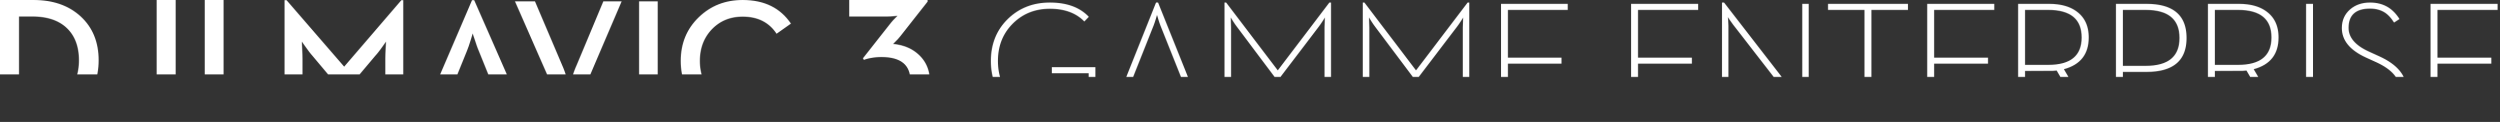
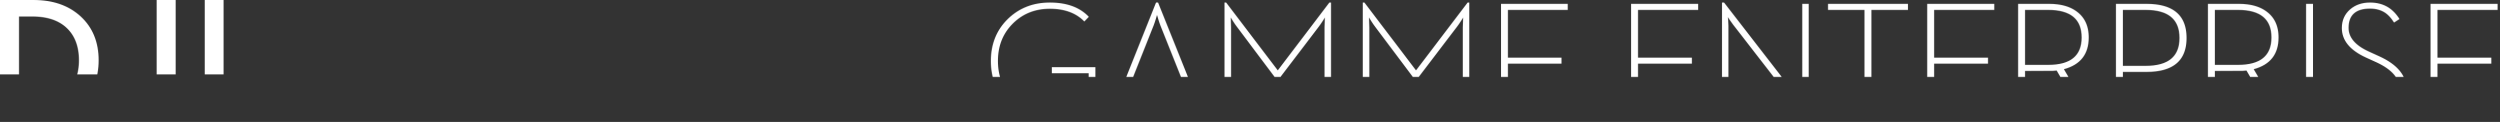
<svg xmlns="http://www.w3.org/2000/svg" xmlns:xlink="http://www.w3.org/1999/xlink" width="4920" height="240" viewBox="0 0 4920 240">
  <rect x="0" y="0" width="4920" height="240" fill="#333333" stroke="none" />
  <defs>
    <path d="M345.719.008v170.773c0 22.79-6.515 40.192-19.503 52.208C314.267 234.33 297.775 240 276.752 240c-16.684 0-31.055-3.915-43.099-11.732-10.593-6.804-18.915-16.215-25.019-28.244l30.343-18.537c4.722 8.398 9.54 14.567 14.494 18.537 6.077 4.658 13.276 6.98 21.556 6.98 22.172 0 33.272-12.299 33.272-36.911V.008h37.419zM66.038 0c38.391 0 69.377 10.841 92.932 32.497 23.445 21.777 35.188 50.466 35.188 86.055 0 35.494-11.62 64.021-34.832 85.555-23.582 21.885-54.664 32.821-93.288 32.821H0V0h66.038zM440 .005v236.914h-37.063V.005H440zM63.634 32.503H37.425v172.109h26.21c30.11 0 53.159-8.047 69.131-24.14 15.055-15.081 22.583-35.723 22.583-61.915 0-26.3-7.528-46.997-22.583-62.077-15.972-15.985-39.02-23.978-69.131-23.978z" id="a" />
    <path d="M901.601 0c42.289 0 73.952 15.473 94.988 46.419L968.27 66.432c-14.66-22.429-36.888-33.643-66.669-33.643-24.447 0-44.63 8.251-60.536 24.725-15.811 16.488-23.716 37.288-23.716 62.386 0 25.005 7.905 45.765 23.716 62.239 15.906 16.808 36.089 25.232 60.536 25.232 15.798 0 29.605-3.378 41.436-10.106 11.019-6.168 20.576-15.086 28.644-26.741L1000 190.029C977.935 223.339 945.136 240 901.601 240c-34.22 0-62.986-11.214-86.296-33.643-23.757-22.989-35.643-51.8-35.643-86.457 0-34.524 11.886-63.227 35.643-86.097C838.615 11.268 867.381 0 901.601 0zM492.846 2.683l53.551 125.814c2.951 6.381 6.186 15.246 9.72 26.567 3.072 9.639 4.602 14.685 4.602 15.139 0-.681 1.367-5.607 4.088-14.806 3.533-11.321 6.823-20.293 9.896-26.901L627.401 2.683h35.981L562.086 239.319h-4.602L453.454 2.683h39.392zM3.926.32L117.323 131.181 229.881.32h3.75v236.649h-35.304V115.374c0-5.273.23-12.389.677-21.361l.69-12.109-7.337 10.427c-5.347 7.516-9.95 13.35-13.807 17.489l-59.859 70.971h-4.088L54.905 109.82c-3.75-4.139-8.176-9.879-13.293-17.169l-7.675-10.747.677 12.109c.46 8.971.69 16.087.69 21.361v121.595H0V.32h3.926zm369.323 0L477.265 236.969h-38.363l-17.571-42.721h-100.957l-17.395 42.721h-35.629L368.985.32h4.264zm361.133 2.363v234.286h-36.658V2.683h36.658zM370.352 65.764l-3.763 12.429c-2.843 9.212-5.401 16.555-7.675 22.041l-25.909 63.748h75.034l-25.76-63.748c-2.382-5.487-4.941-12.629-7.675-21.361-2.613-7.396-4.034-11.788-4.251-13.11z" id="c" />
-     <path d="M90.687 240c26.075 0 47.315-6.981 63.691-20.928C171.455 204.449 180 184.83 180 160.23c0-20.982-6.924-38.157-20.772-51.551C145.956 95.865 128.715 88.439 107.475 86.4c0 .243 1.443-1.134 4.328-4.078 3.695-3.511 7.103-7.264 10.221-11.234l53.47-67.848V0h-154.2v32.5h75.452c3.585 0 7.913-.243 12.982-.702l6.581-.675-4.328 4.267c-3.352 3.268-6.058 6.238-8.133 8.83l-55.558 70.427 1.731 3.227c3.806-1.458 8.422-2.727 13.849-3.74 6.8-1.256 13.724-1.877 20.772-1.877 38.069 0 57.11 15.541 57.11 46.609 0 31.878-17.598 47.797-52.782 47.797-13.629 0-25.513-3.457-35.665-10.37-8.765-5.9-15.923-13.961-21.459-24.155L0 188.476c7.268 15.284 18.863 27.612 34.786 36.888C51.409 235.139 70.038 240 90.687 240z" id="e" />
    <path d="M182.961 0l144.492 186.414 10.387 14.849-.49-5.97c-.322-4.523-.489-8.123-.489-10.813V2.575h12.668V230h-4.06L200.81 43.573c-1.727-2.255-3.995-5.432-6.818-9.519l-3.402-5.33.49 5.97.476 10.98v181.737h-12.655V0h4.06zm1271.278 0c13.97 0 26.084 3.28 36.368 9.84 8.222 5.279 15.426 12.812 21.599 22.6l-10.722 6.944c-5.413-8.61-11.302-15.067-17.694-19.372-8.222-5.381-18.081-8.072-29.551-8.072-28.133 0-42.206 12.645-42.206 37.936 0 18.821 13.094 34.272 39.294 46.315l20.941 9.519c36.149 16.361 54.217 38.641 54.217 66.827 0 17.322-6.276 31.312-18.828 41.959C1495.324 224.824 1479.305 230 1459.6 230c-19.704 0-36.316-4.689-49.835-14.042-10.941-7.533-19.601-17.809-25.981-30.838l11.689-5.65c6.276 11.736 13.686 20.666 22.244 26.803 11.147 7.956 25.001 11.941 41.561 11.941 15.259 0 27.927-4.087 37.992-12.261 10.606-8.405 15.903-19.538 15.903-33.414 0-22.382-15.414-40.678-46.266-54.874l-20.942-9.532c-31.496-14.516-47.244-33.836-47.244-57.936 0-15.067 5.464-27.328 16.392-36.796C1425.513 4.459 1438.555 0 1454.239 0zM131.991 2.575v11.954H13.635v93.937h106.01v11.774H13.635v95.231h123.06v11.941H0V2.575h131.991zm412.87 0v11.954h-71.924v212.883h-13.634V14.529h-71.757V2.575h157.315zm169.88 0v11.954H596.385v93.937h106.023v11.774H596.385v95.231h123.06v11.941H582.75V2.575h131.991zm107.467 0c24.241 0 43.237 5.599 56.988 16.797 14.279 11.505 21.419 27.968 21.419 49.39 0 32.811-16.29 53.631-48.856 62.458l56.82 96.192h-16.238L837.467 133.795l-7.475.653-54.706.154v92.81h-13.635V2.575h60.557zm191.879 0c52.709 0 79.063 22.383 79.063 67.147 0 44.547-26.354 66.827-79.063 66.827h-46.265v90.862h-13.648V2.575h59.913zm181.672 0c24.241 0 43.237 5.599 56.987 16.797 14.292 11.505 21.432 27.968 21.432 49.39 0 32.811-16.289 53.631-48.869 62.458l56.82 96.192h-16.225l-54.887-93.617-7.461.653-54.707.154v92.81h-13.647V2.575h60.557zm146.245 0v224.837h-13.635V2.575h13.635zm363.279 0v11.954h-118.344v93.937h106.011v11.774h-106.011v95.231H1710v11.941h-136.708V2.575h131.991zm-692.652 11.954h-44.809v110.067h44.809c44.371 0 66.563-18.283 66.563-54.873 0-36.796-22.192-55.194-66.563-55.194zm-191.724 0h-45.621v108.133h45.621c43.829 0 65.751-17.962 65.751-53.9 0-36.155-21.922-54.233-65.751-54.233zm373.563 0h-45.621v108.133h45.621c43.83 0 65.751-17.962 65.751-53.9 0-36.155-21.921-54.233-65.751-54.233z" id="g" />
    <path d="M115.789 230c20.125 0 38.212-3.229 54.261-9.686 13.78-5.586 25.676-13.453 35.687-23.561V127.184h-85.743v11.954h72.501v52.286c-8.511 7.854-18.356 13.991-29.546 18.398-13.793 5.381-29.508 8.072-47.16 8.072-29.174 0-53.453-9.788-72.834-29.378-19.369-19.577-29.06-44.06-29.06-73.438 0-29.48 9.691-53.951 29.06-73.425 19.484-19.589 43.877-29.378 73.155-29.378 29.072 0 51.671 8.341 67.823 25.009l8.883-9.199C175.049 9.366 149.489 0 116.11 0 83.384 0 55.991 10.608 33.918 31.799 11.306 53.644 0 81.407 0 115.077c0 33.683 11.255 61.395 33.751 83.124C55.825 219.405 83.166 230 115.789 230zm160.68-74.566L320.552 44.547c1.192-3.113 2.589-7.264 4.205-12.428l2.256-7.585 1.461 4.689c.32.961.59 1.935.807 2.896 1.616 5.279 3.064 9.583 4.359 12.915l44.083 110.4H276.469zm-42.301 71.977h13.562l23.74-60.191h110.931l24.061 60.191h13.895L329.115 0h-4.038l-90.909 227.412zm225.67 0h12.921V48.903l-.654-19.525c0 .115 1.346 2.319 4.038 6.624 3.128 4.945 5.871 8.93 8.242 11.941l77.988 103.777h3.564L645.052 47.942c2.487-3.229 5.282-7.264 8.409-12.107 2.577-4.087 3.871-6.239 3.871-6.457l-.653 19.525v178.509h12.767V0h-3.23L564.642 133.488 463.068 0h-3.23v227.412zm272.098 0h12.921V48.903l-.654-19.525c0 .115 1.346 2.319 4.038 6.624 3.128 4.945 5.871 8.93 8.242 11.941l77.988 103.777h3.551L917.15 47.942c2.474-3.229 5.282-7.264 8.397-12.107 2.589-4.087 3.884-6.239 3.884-6.457l-.654 19.525v178.509h12.754V0h-3.217L836.74 133.488 735.166 0h-3.23v227.412zm272.098 0H1140V215.471h-122.404V120.253h105.445v-11.787h-105.445V14.529h117.712V2.588h-131.274v224.824z" id="i" />
  </defs>
  <g fill="none" fill-rule="evenodd">
    <mask id="b" fill="#fff">
      <use xlink:href="#a" />
    </mask>
    <path fill="#FFF" mask="url(#b)" d="M-10-10h460v260H-10z" />
    <g transform="translate(560)">
      <mask id="d" fill="#fff">
        <use xlink:href="#c" />
      </mask>
-       <path fill="#FFF" mask="url(#d)" d="M-10-10h1020v260H-10z" />
    </g>
    <g transform="translate(1650)">
      <mask id="f" fill="#fff">
        <use xlink:href="#e" />
      </mask>
-       <path fill="#FFF" mask="url(#f)" d="M-10-10h200v260H-10z" />
    </g>
    <g transform="translate(3210 5)">
      <mask id="h" fill="#fff">
        <use xlink:href="#g" />
      </mask>
      <path fill="#FFF" mask="url(#h)" d="M-10-10h1730v250H-10z" />
    </g>
    <g transform="translate(1950 5)">
      <mask id="j" fill="#fff">
        <use xlink:href="#i" />
      </mask>
      <path fill="#FFF" mask="url(#j)" d="M-10-10h1160v250H-10z" />
    </g>
  </g>
</svg>